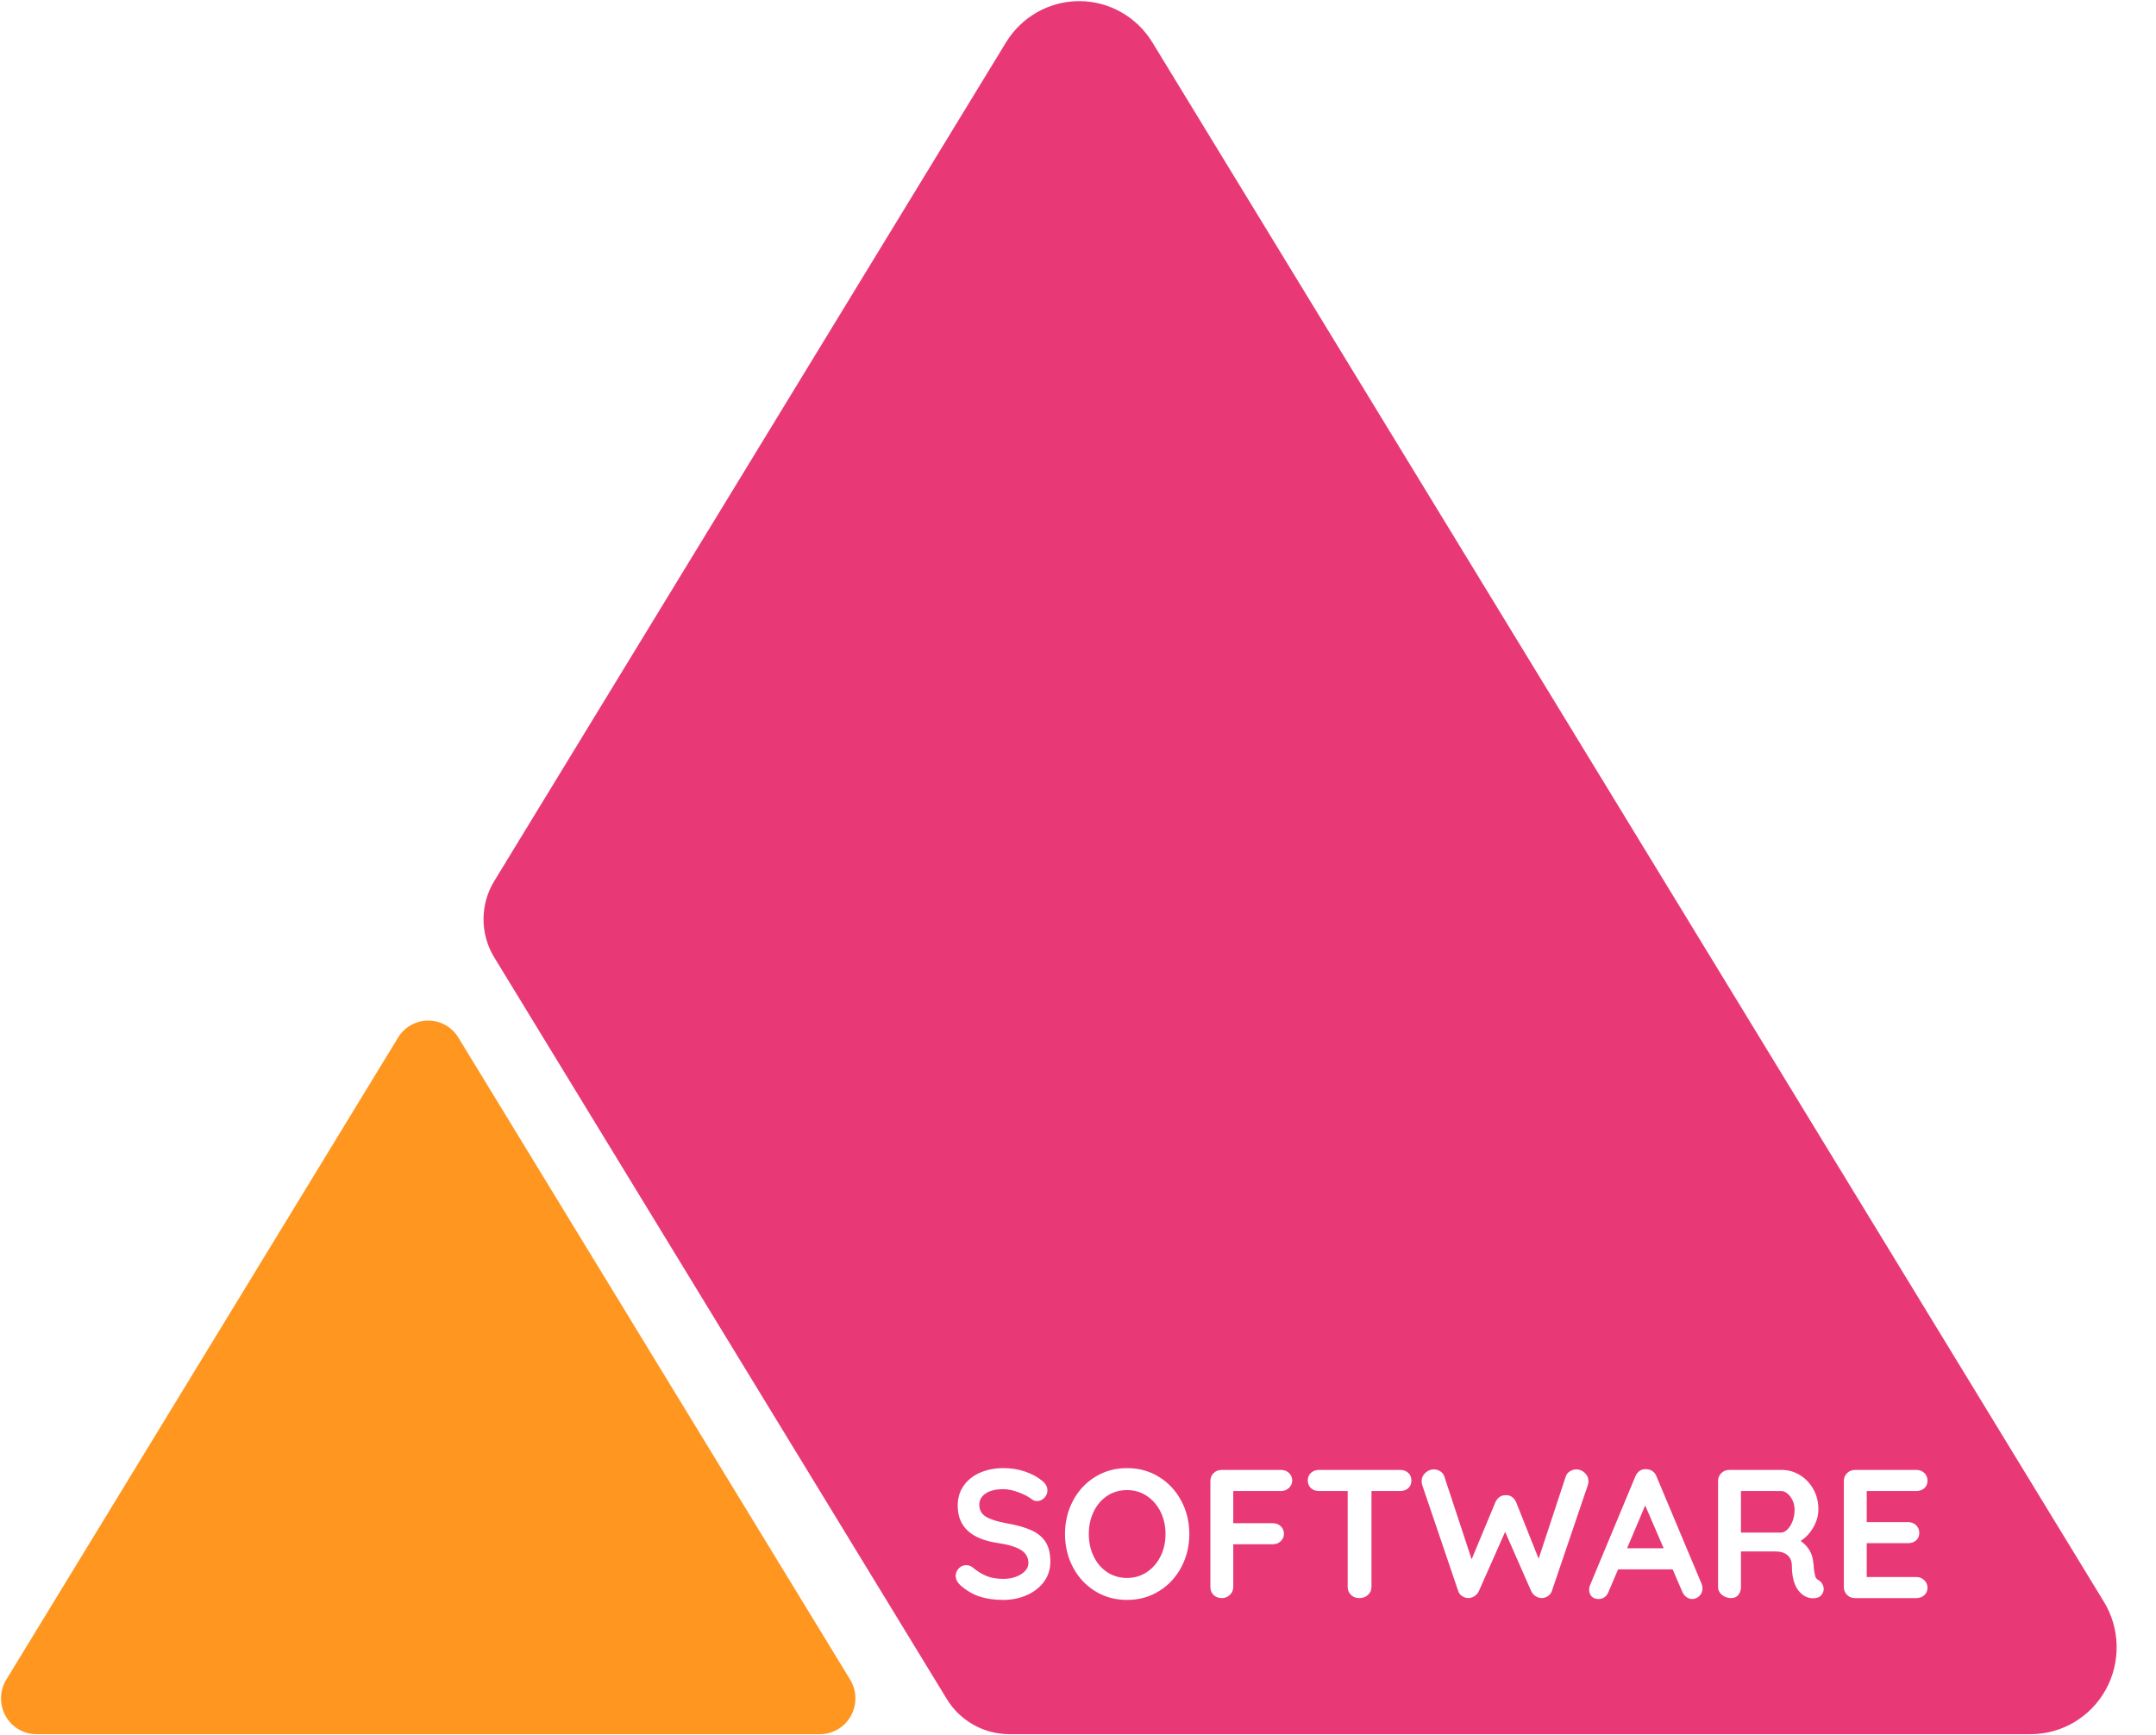
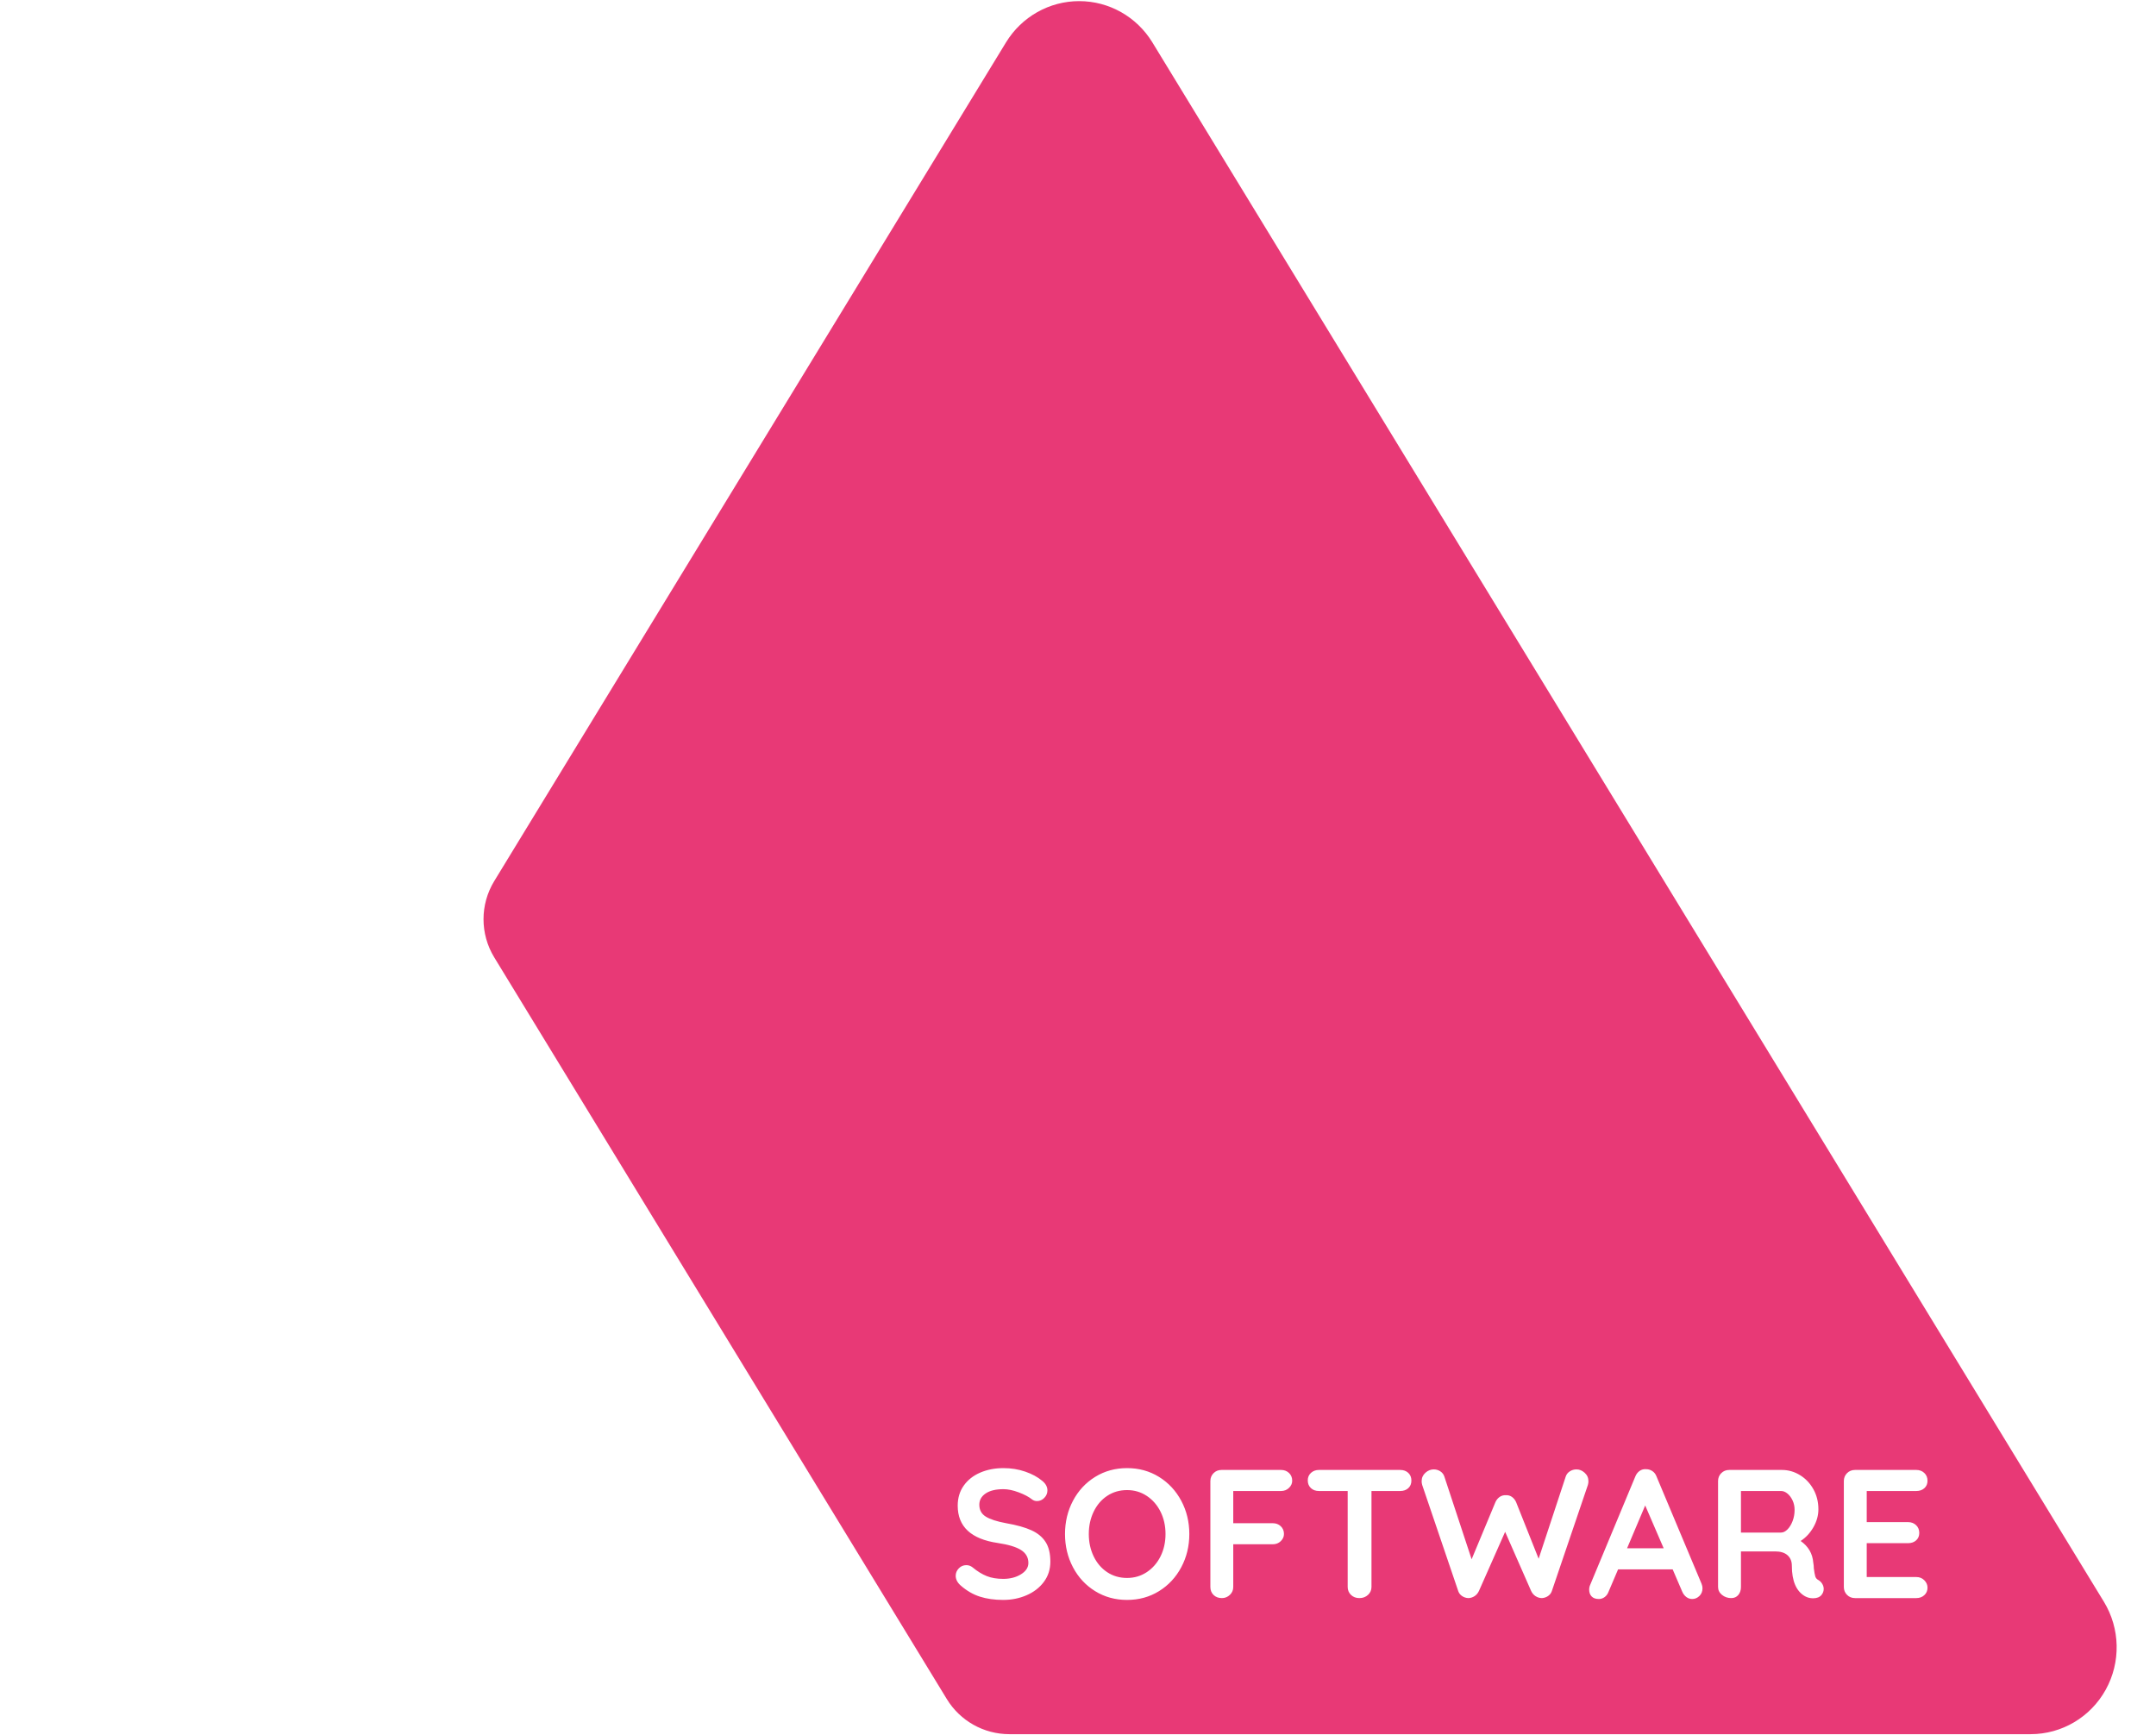
<svg xmlns="http://www.w3.org/2000/svg" xmlns:ns1="http://www.serif.com/" width="100%" height="100%" viewBox="0 0 3680 2961" version="1.1" xml:space="preserve" style="fill-rule:evenodd;clip-rule:evenodd;stroke-linejoin:round;stroke-miterlimit:2;">
  <g id="Software-PinkGelbL" ns1:id="Software PinkGelbL">
-     <path id="Corner-Dreieck-Maintenance" ns1:id="Corner Dreieck Maintenance" d="M782.358,1771.14c-11.004,-18.034 -30.474,-29.017 -51.443,-29.017c-20.969,0 -40.44,10.983 -51.443,29.017c-139.341,228.374 -523.333,857.719 -668.735,1096.03c-11.493,18.836 -11.999,42.481 -1.322,61.801c10.676,19.321 30.863,31.293 52.765,31.293l1337.47,-0c21.901,-0 42.089,-11.972 52.765,-31.293c10.677,-19.32 10.171,-42.965 -1.322,-61.801c-145.402,-238.308 -529.394,-867.653 -668.735,-1096.03Z" style="fill:#ff961f;" />
-     <path id="Corner-Erweiterung-Zentrierung" ns1:id="Corner Erweiterung Zentrierung" d="M2999.7,1771.14c-11.004,-18.034 -30.474,-29.017 -51.443,-29.017c-20.969,0 -40.44,10.983 -51.443,29.017c-139.341,228.374 -523.333,857.719 -668.735,1096.03c-11.493,18.836 -11.999,42.481 -1.323,61.801c10.677,19.321 30.864,31.293 52.766,31.293l1337.47,-0c21.901,-0 42.089,-11.972 52.765,-31.293c10.676,-19.32 10.17,-42.965 -1.322,-61.801c-145.402,-238.308 -529.394,-867.653 -668.735,-1096.03Z" style="fill:none;" />
+     <path id="Corner-Erweiterung-Zentrierung" ns1:id="Corner Erweiterung Zentrierung" d="M2999.7,1771.14c-11.004,-18.034 -30.474,-29.017 -51.443,-29.017c-20.969,0 -40.44,10.983 -51.443,29.017c-139.341,228.374 -523.333,857.719 -668.735,1096.03c-11.493,18.836 -11.999,42.481 -1.323,61.801c10.677,19.321 30.864,31.293 52.766,31.293l1337.47,-0c21.901,-0 42.089,-11.972 52.765,-31.293c10.676,-19.32 10.17,-42.965 -1.322,-61.801Z" style="fill:none;" />
    <path id="Main-Form-Maintenance" ns1:id="Main Form Maintenance" d="M1616.11,2900.36l-772.518,-1266.12c-24.391,-39.977 -24.391,-90.235 0,-130.212l873.506,-1431.64c26.722,-43.797 74.007,-70.469 124.932,-70.469c50.925,0 98.21,26.672 124.933,70.469l1624.07,2661.78c27.911,45.746 29.14,103.167 3.211,150.088c-25.928,46.921 -74.954,75.997 -128.144,75.997l-1743.29,-0c-43.577,-0 -84.009,-22.695 -106.706,-59.894Zm1074.82,-392.085c-4.167,-0 -7.969,1.093 -11.407,3.281c-3.437,2.187 -5.781,5.156 -7.031,8.906l-46.25,140.313l-38.437,-96.563c-1.667,-3.75 -4.011,-6.719 -7.032,-8.906c-3.021,-2.188 -6.51,-3.177 -10.468,-2.969c-3.959,-0.208 -7.5,0.781 -10.625,2.969c-3.125,2.187 -5.521,5.156 -7.188,8.906l-40.625,97.5l-46.562,-141.25c-1.25,-3.75 -3.542,-6.719 -6.875,-8.906c-3.334,-2.188 -7.084,-3.281 -11.25,-3.281c-5.209,-0 -9.948,1.927 -14.219,5.781c-4.271,3.854 -6.406,8.698 -6.406,14.531c-0,1.875 0.312,3.958 0.937,6.25l61.563,181.25c1.25,3.542 3.437,6.354 6.562,8.438c3.125,2.083 6.563,3.229 10.313,3.437c3.75,0 7.291,-1.042 10.625,-3.125c3.333,-2.083 5.937,-5.104 7.812,-9.062l44.688,-100.938l44.375,100.938c1.875,3.958 4.479,6.979 7.812,9.062c3.333,2.083 6.875,3.125 10.625,3.125c3.75,-0.208 7.188,-1.354 10.313,-3.437c3.125,-2.084 5.312,-4.896 6.562,-8.438l61.563,-181.25c0.625,-2.292 0.937,-4.375 0.937,-6.25c0,-5.833 -2.135,-10.677 -6.406,-14.531c-4.271,-3.854 -8.906,-5.781 -13.906,-5.781Zm-585.938,36.875l81.563,-0c5.416,-0 9.947,-1.771 13.593,-5.313c3.646,-3.542 5.469,-7.604 5.469,-12.187c0,-5.417 -1.823,-9.844 -5.469,-13.282c-3.646,-3.437 -8.177,-5.156 -13.593,-5.156l-101.563,0c-5.417,0 -9.948,1.823 -13.594,5.469c-3.646,3.646 -5.468,8.177 -5.468,13.594l-0,180.625c-0,5.625 1.822,10.208 5.468,13.75c3.646,3.541 8.386,5.312 14.219,5.312c5.208,0 9.74,-1.823 13.594,-5.469c3.854,-3.646 5.781,-8.177 5.781,-13.593l0,-72.813l67.5,0c5.417,0 9.948,-1.771 13.594,-5.312c3.646,-3.542 5.469,-7.605 5.469,-12.188c-0,-5.417 -1.823,-9.844 -5.469,-13.281c-3.646,-3.438 -8.177,-5.156 -13.594,-5.156l-67.5,-0l0,-55Zm-392.5,185.937c14.167,0 27.396,-2.656 39.688,-7.969c12.291,-5.312 22.135,-12.916 29.531,-22.812c7.396,-9.896 11.094,-21.406 11.094,-34.531c-0,-13.959 -2.709,-25.157 -8.125,-33.594c-5.417,-8.438 -13.49,-15.104 -24.219,-20c-10.729,-4.896 -25.052,-8.906 -42.969,-12.031c-15.833,-2.917 -27.448,-6.667 -34.844,-11.25c-7.396,-4.584 -11.093,-11.355 -11.093,-20.313c-0,-7.917 3.593,-14.323 10.781,-19.219c7.187,-4.896 17.344,-7.343 30.469,-7.343c7.708,-0 16.406,1.822 26.093,5.468c9.688,3.646 17.24,7.657 22.657,12.032c2.5,1.875 5.312,2.812 8.437,2.812c4.792,0 8.958,-1.823 12.5,-5.469c3.542,-3.646 5.313,-7.864 5.313,-12.656c-0,-6.25 -3.021,-11.771 -9.063,-16.562c-7.708,-6.459 -17.344,-11.667 -28.906,-15.625c-11.563,-3.959 -23.906,-5.938 -37.031,-5.938c-14.584,0 -27.813,2.552 -39.688,7.656c-11.875,5.104 -21.25,12.5 -28.125,22.188c-6.875,9.687 -10.312,21.094 -10.312,34.219c-0,35.833 22.812,57.083 68.437,63.75c18.125,2.708 31.354,6.718 39.688,12.031c8.333,5.312 12.5,12.656 12.5,22.031c-0,7.708 -4.219,14.167 -12.657,19.375c-8.437,5.208 -18.489,7.813 -30.156,7.813c-10.833,-0 -20.208,-1.563 -28.125,-4.688c-7.917,-3.125 -16.042,-8.125 -24.375,-15c-3.125,-2.5 -6.667,-3.75 -10.625,-3.75c-5,0 -9.271,1.823 -12.812,5.469c-3.542,3.646 -5.313,7.864 -5.313,12.656c0,6.042 2.813,11.563 8.438,16.563c10.208,8.958 21.145,15.312 32.812,19.062c11.667,3.75 25,5.625 40,5.625Zm677.5,-221.875l-138.75,0c-5.417,0 -9.948,1.667 -13.594,5c-3.646,3.333 -5.468,7.604 -5.468,12.813c-0,5.416 1.77,9.791 5.312,13.125c3.542,3.333 8.125,5 13.75,5l49.063,-0l-0,163.75c-0,5.416 1.874,9.947 5.625,13.593c3.75,3.646 8.541,5.469 14.374,5.469c5.834,0 10.73,-1.823 14.688,-5.469c3.958,-3.646 5.938,-8.177 5.938,-13.593l-0,-163.75l49.062,-0c5.625,-0 10.208,-1.615 13.75,-4.844c3.542,-3.229 5.313,-7.552 5.313,-12.969c-0,-5.417 -1.771,-9.792 -5.313,-13.125c-3.542,-3.333 -8.125,-5 -13.75,-5Zm514.375,194.375l-76.875,-183.125c-1.458,-3.958 -3.802,-7.031 -7.031,-9.219c-3.229,-2.187 -6.719,-3.281 -10.469,-3.281c-4.167,-0.417 -7.917,0.521 -11.25,2.813c-3.333,2.291 -5.833,5.52 -7.5,9.687l-77.812,186.875c-0.625,2.083 -0.938,4.063 -0.938,5.938c0,5 1.406,8.958 4.219,11.875c2.812,2.916 6.927,4.375 12.344,4.375c3.541,-0 6.822,-1.094 9.843,-3.282c3.021,-2.187 5.261,-5.26 6.719,-9.218l16.25,-38.125l93.125,-0l16.25,37.812c1.667,3.958 4.01,7.083 7.031,9.375c3.021,2.292 6.407,3.438 10.157,3.438c4.583,-0 8.645,-1.719 12.187,-5.157c3.542,-3.437 5.313,-7.864 5.313,-13.281c-0,-2.292 -0.521,-4.792 -1.563,-7.5Zm-127.187,-60.625l30.937,-73.125l31.563,73.125l-62.5,0Zm493.75,49.063l-84.688,-0l0,-57.813l70.625,0c5.625,0 10.208,-1.615 13.75,-4.844c3.542,-3.229 5.313,-7.448 5.313,-12.656c-0,-5.417 -1.823,-9.844 -5.469,-13.281c-3.646,-3.438 -8.177,-5.156 -13.594,-5.156l-70.625,-0l0,-53.125l84.688,-0c5.625,-0 10.208,-1.615 13.75,-4.844c3.541,-3.229 5.312,-7.448 5.312,-12.656c0,-5.417 -1.823,-9.844 -5.469,-13.282c-3.646,-3.437 -8.177,-5.156 -13.593,-5.156l-104.688,0c-5.417,0 -9.948,1.823 -13.594,5.469c-3.646,3.646 -5.468,8.177 -5.468,13.594l-0,180.625c-0,5.416 1.822,9.947 5.468,13.593c3.646,3.646 8.177,5.469 13.594,5.469l104.688,0c5.416,0 9.947,-1.667 13.593,-5c3.646,-3.333 5.469,-7.604 5.469,-12.812c0,-4.792 -1.823,-9.011 -5.469,-12.657c-3.646,-3.646 -8.177,-5.468 -13.593,-5.468Zm-166.875,5.312c-2.917,-1.458 -4.792,-3.594 -5.625,-6.406c-0.834,-2.813 -1.667,-7.448 -2.5,-13.906c-0,-3.125 -0.313,-6.355 -0.938,-9.688c-1.25,-15.417 -8.437,-27.708 -21.562,-36.875c8.958,-5.833 16.25,-13.698 21.875,-23.594c5.625,-9.896 8.437,-20.052 8.437,-30.468c0,-12.709 -2.865,-24.167 -8.594,-34.375c-5.729,-10.209 -13.385,-18.23 -22.968,-24.063c-9.584,-5.833 -19.792,-8.75 -30.625,-8.75l-90,0c-5.417,0 -9.948,1.823 -13.594,5.469c-3.646,3.646 -5.469,8.177 -5.469,13.594l0,180.625c0,5.416 2.24,9.947 6.719,13.593c4.479,3.646 9.739,5.469 15.781,5.469c5,0 9.01,-1.771 12.031,-5.312c3.021,-3.542 4.532,-8.125 4.532,-13.75l-0,-60.625l58.437,-0c9.167,-0 16.198,2.187 21.094,6.562c4.896,4.375 7.344,10.313 7.344,17.813c-0,26.25 7.5,43.645 22.5,52.187c4.166,2.292 8.75,3.438 13.75,3.438c6.458,-0 11.25,-1.875 14.375,-5.625c2.5,-3.125 3.75,-6.563 3.75,-10.313c-0,-2.917 -0.782,-5.729 -2.344,-8.437c-1.563,-2.709 -3.698,-4.896 -6.406,-6.563Zm-64.063,-81.25l-68.437,0l-0,-70.937l68.437,-0c3.75,-0 7.396,1.458 10.938,4.375c3.541,2.916 6.458,6.822 8.75,11.718c2.291,4.896 3.437,10.261 3.437,16.094c0,6.875 -1.146,13.281 -3.437,19.219c-2.292,5.937 -5.209,10.677 -8.75,14.219c-3.542,3.541 -7.188,5.312 -10.938,5.312Zm-1010,2.5c0,-20.625 -4.583,-39.531 -13.75,-56.719c-9.167,-17.187 -21.823,-30.781 -37.969,-40.781c-16.146,-10 -34.323,-15 -54.531,-15c-20.208,0 -38.385,5 -54.531,15c-16.146,10 -28.75,23.594 -37.813,40.781c-9.062,17.188 -13.593,36.094 -13.593,56.719c-0,20.625 4.531,39.531 13.593,56.719c9.063,17.187 21.667,30.781 37.813,40.781c16.146,10 34.323,15 54.531,15c20.208,0 38.385,-5 54.531,-15c16.146,-10 28.802,-23.594 37.969,-40.781c9.167,-17.188 13.75,-36.094 13.75,-56.719Zm-40.625,0c0,13.958 -2.812,26.615 -8.437,37.969c-5.625,11.354 -13.438,20.364 -23.438,27.031c-10,6.667 -21.25,10 -33.75,10c-12.708,0 -24.01,-3.281 -33.906,-9.844c-9.896,-6.562 -17.604,-15.573 -23.125,-27.031c-5.521,-11.458 -8.281,-24.167 -8.281,-38.125c-0,-13.958 2.76,-26.667 8.281,-38.125c5.521,-11.458 13.229,-20.469 23.125,-27.031c9.896,-6.563 21.198,-9.844 33.906,-9.844c12.5,0 23.75,3.333 33.75,10c10,6.667 17.813,15.677 23.438,27.031c5.625,11.354 8.437,24.011 8.437,37.969Z" style="fill:#e83976;" />
  </g>
</svg>